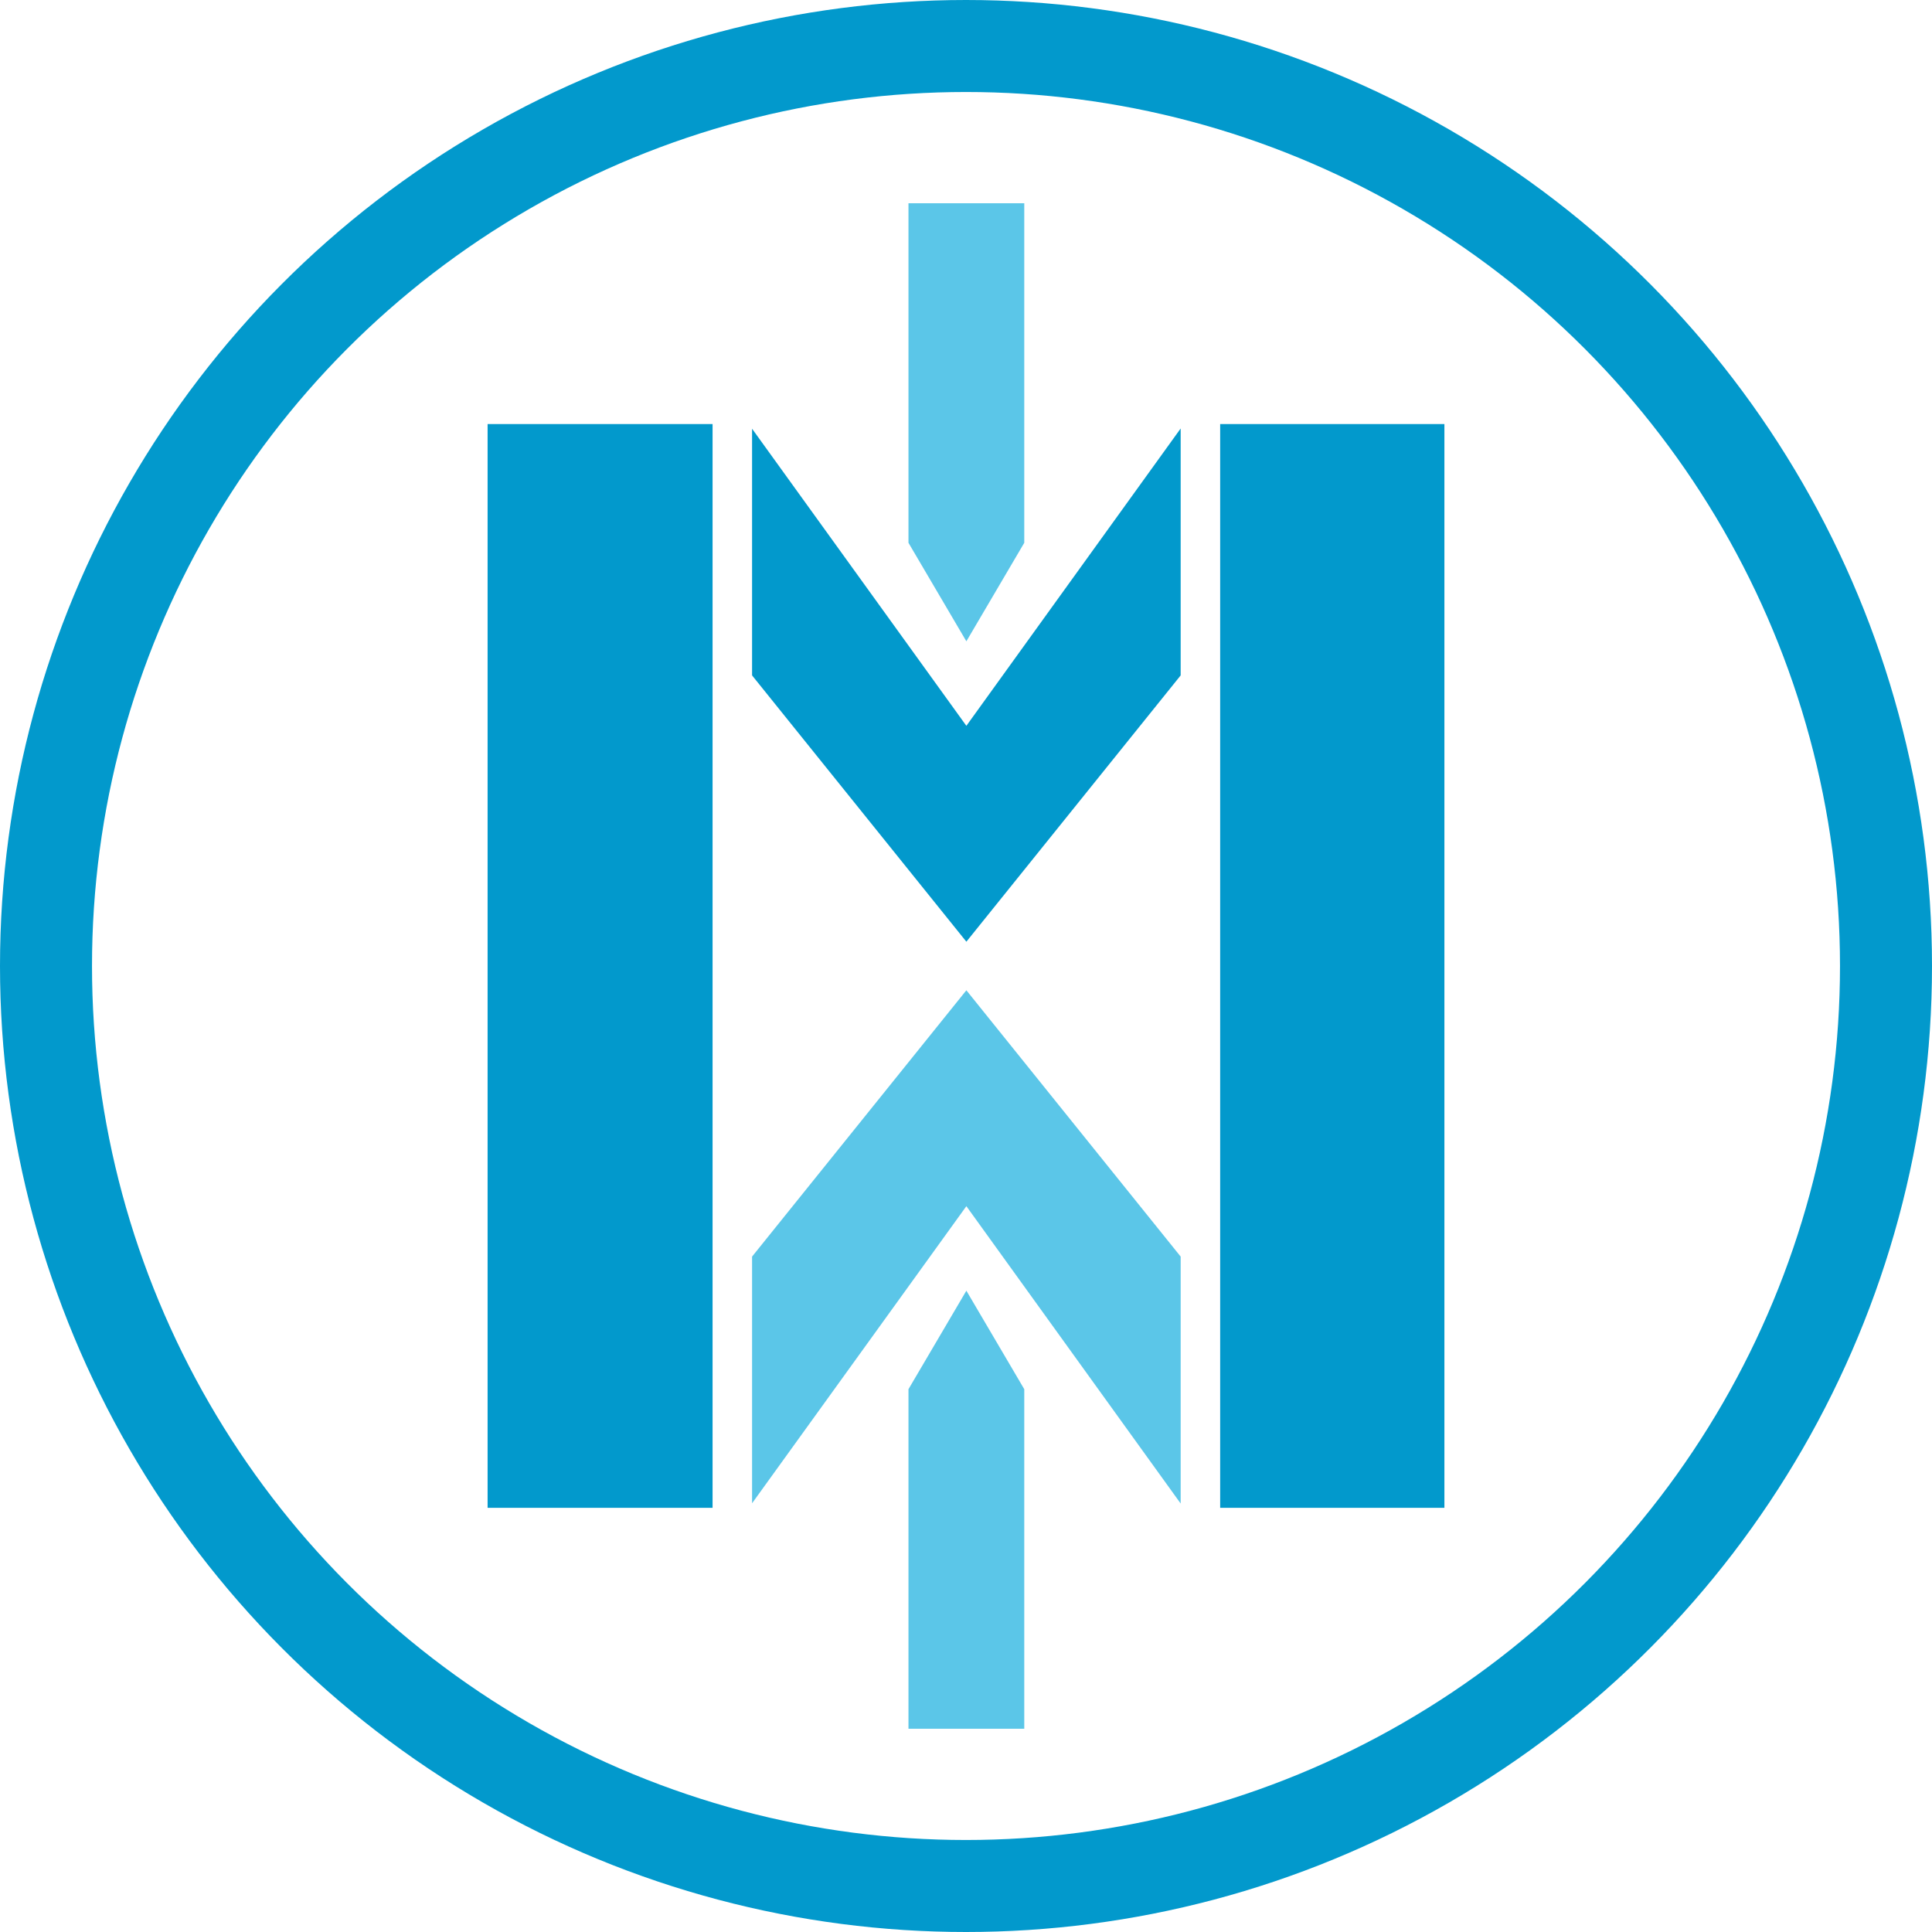
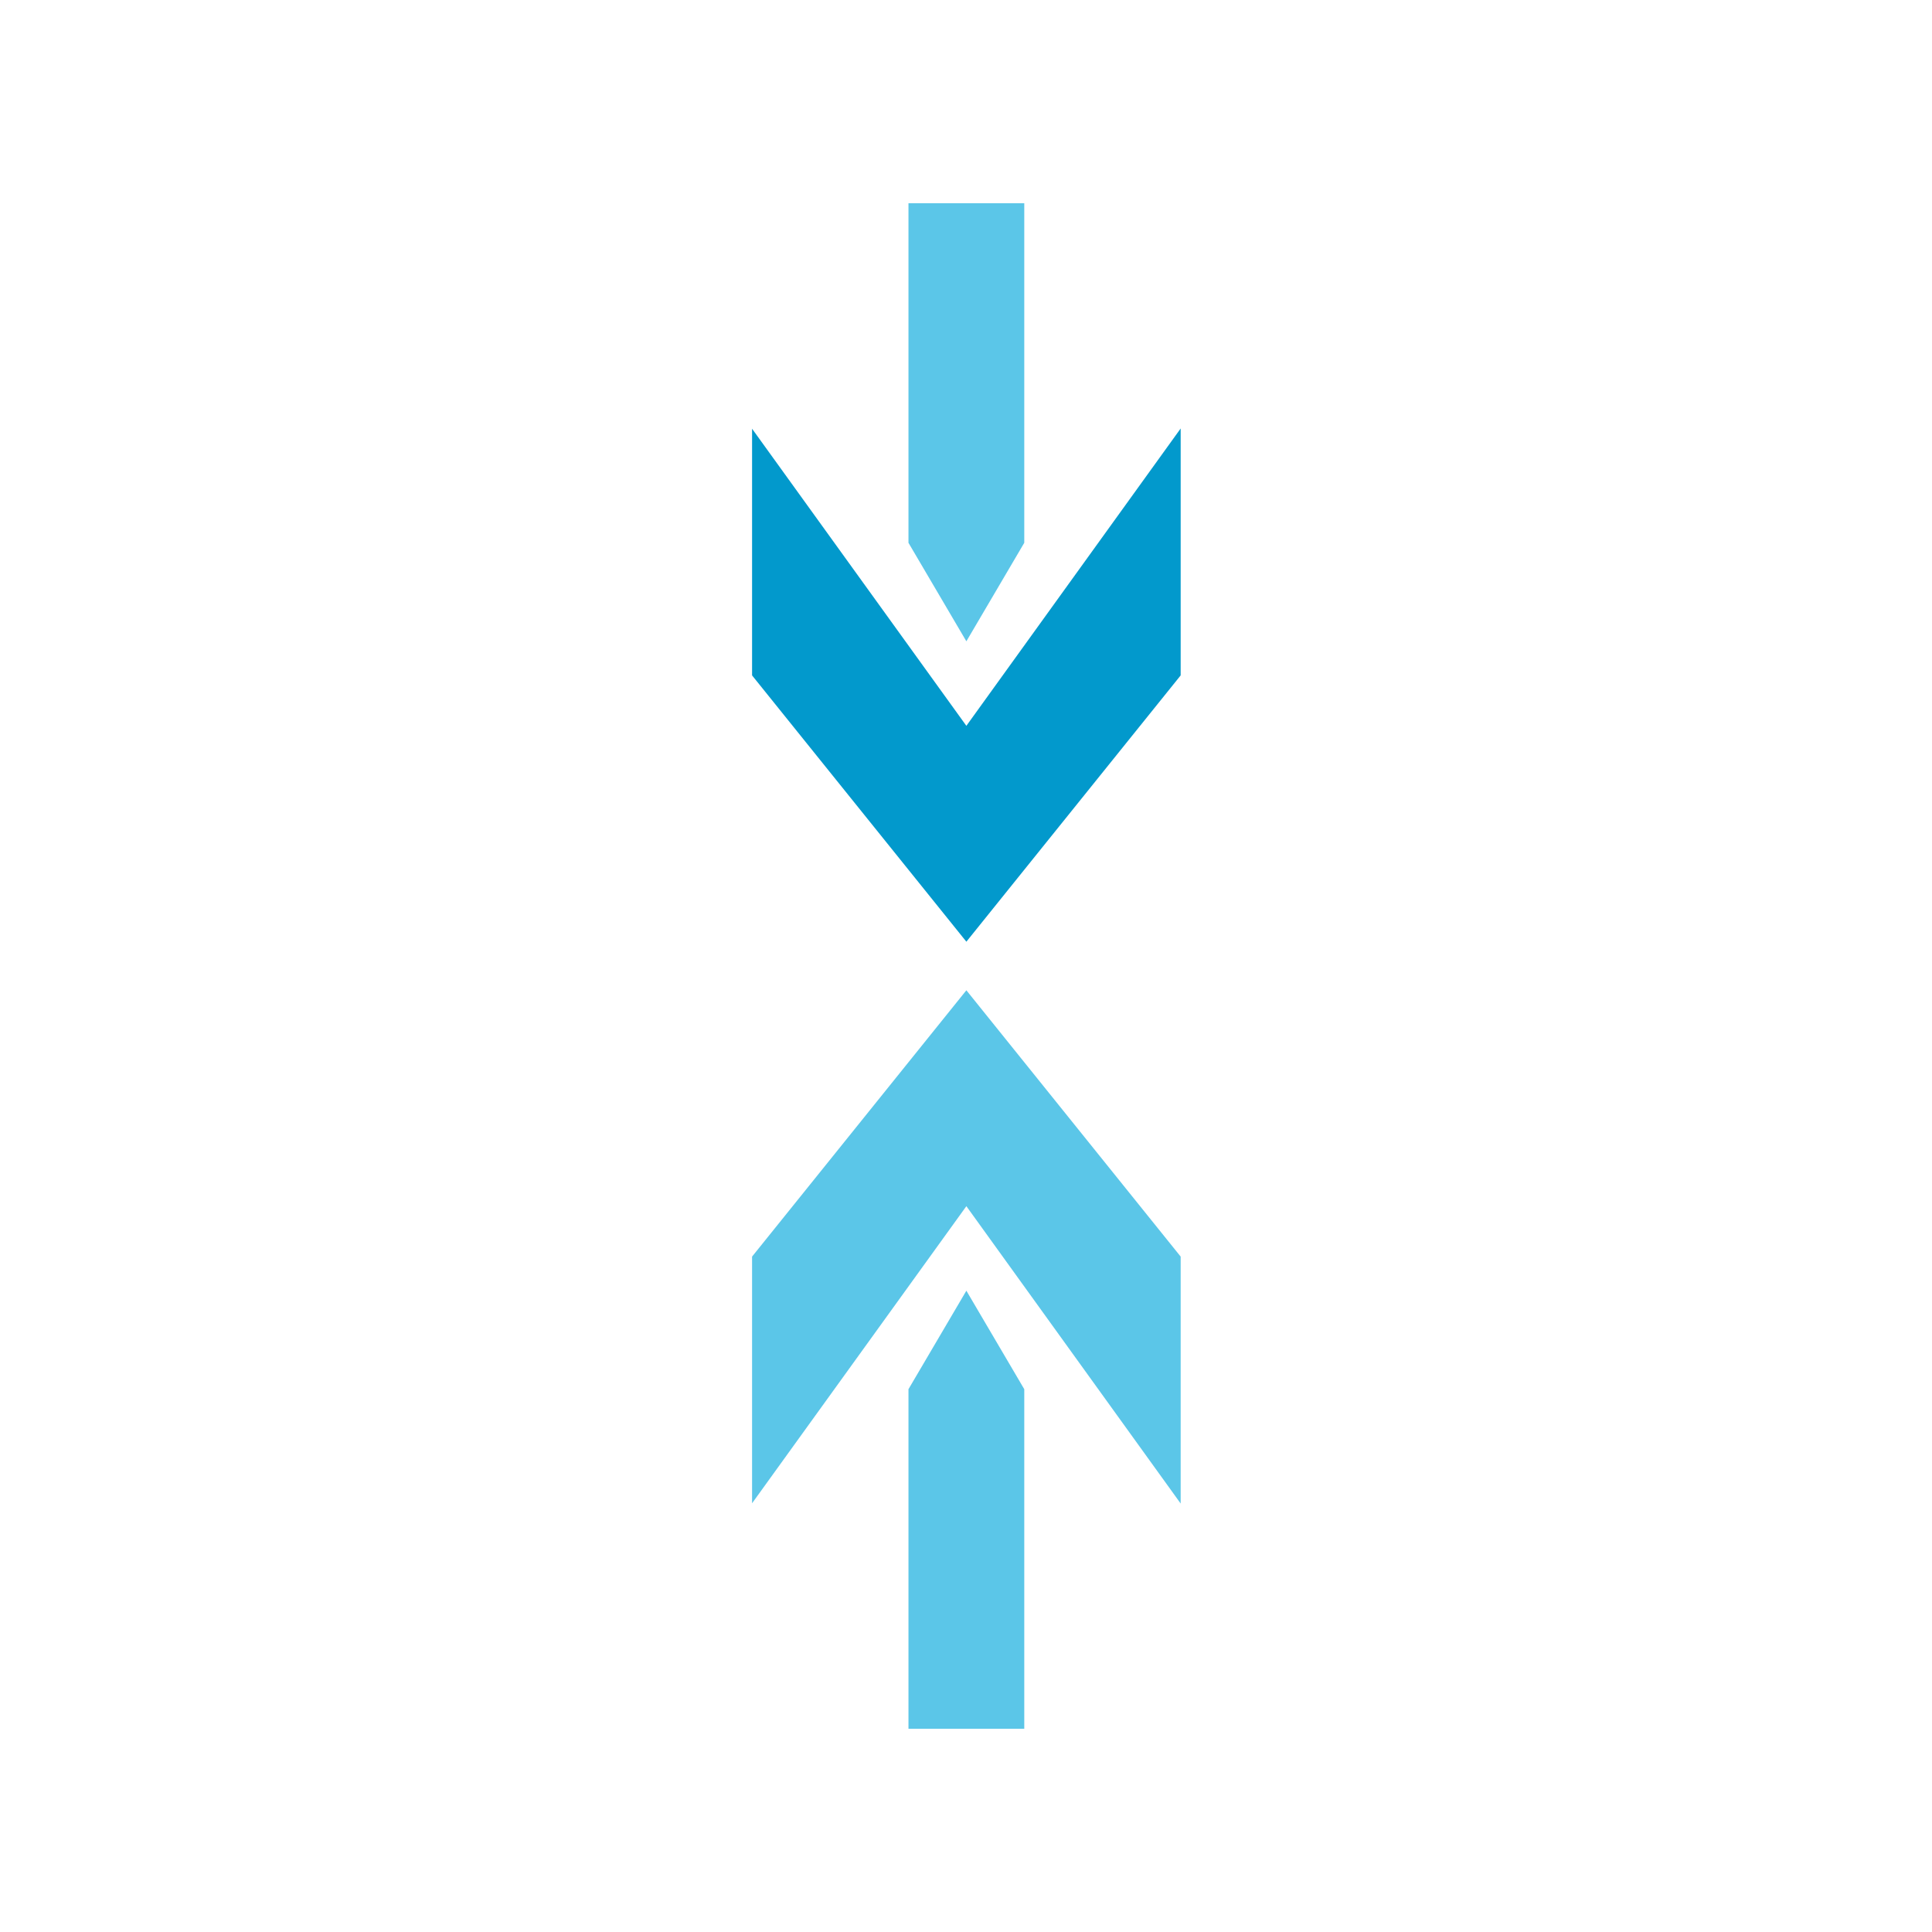
<svg xmlns="http://www.w3.org/2000/svg" id="mavi" viewBox="0 0 157.5 157.5">
  <defs>
    <style>
      .cls-1 {
        fill: #0299cc;
      }

      .cls-1, .cls-2 {
        stroke-width: 0px;
      }

      .cls-2 {
        fill: #5bc6e8;
      }

      .cls-3 {
        fill: none;
        stroke: #0299cc;
        stroke-miterlimit: 10;
        stroke-width: 7.5px;
      }
    </style>
  </defs>
-   <circle class="cls-3" cx="78.75" cy="78.75" r="75" />
-   <rect class="cls-1" x="39.75" y="34.57" width="18.34" height="88.35" />
-   <rect class="cls-1" x="99.47" y="34.57" width="18.28" height="88.35" />
  <g>
    <polygon class="cls-2" points="78.78 80.73 96.25 102.44 96.25 122.57 78.78 98.33 61.31 122.55 61.31 102.44 78.78 80.73" />
    <polygon class="cls-2" points="74.06 113.25 78.78 105.22 83.5 113.25 83.5 140.93 74.06 140.93 74.06 113.25" />
  </g>
  <polygon class="cls-1" points="78.78 76.77 96.25 55.06 96.25 34.93 78.78 59.17 61.31 34.95 61.31 55.06 78.78 76.77" />
  <polygon class="cls-2" points="74.06 44.25 78.78 52.28 83.5 44.25 83.5 16.57 74.06 16.57 74.06 44.25" />
</svg>